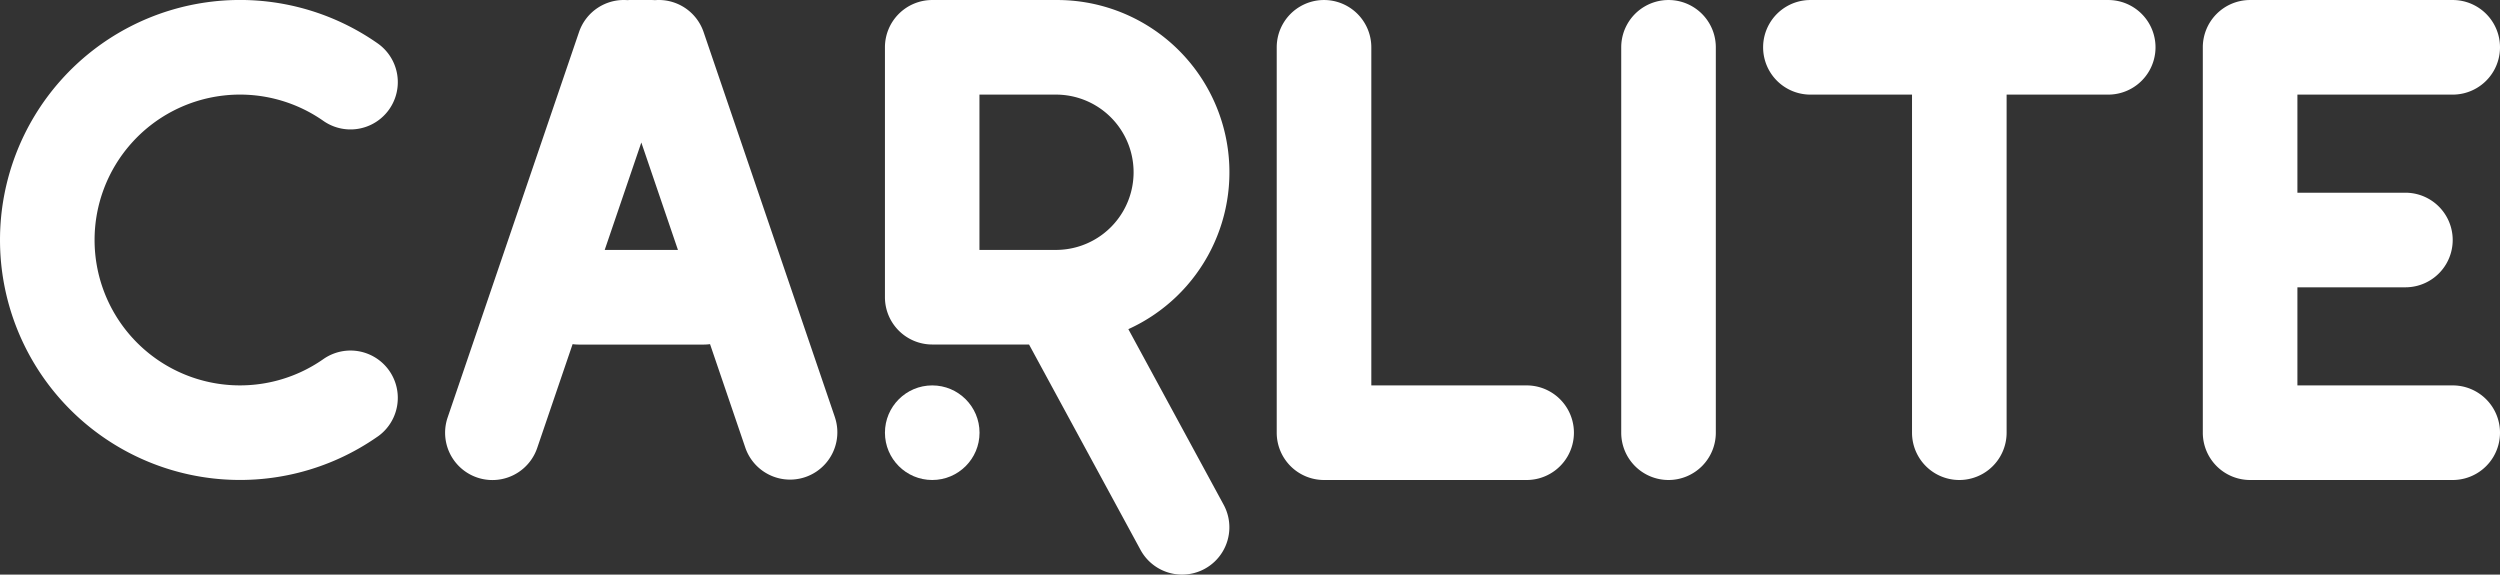
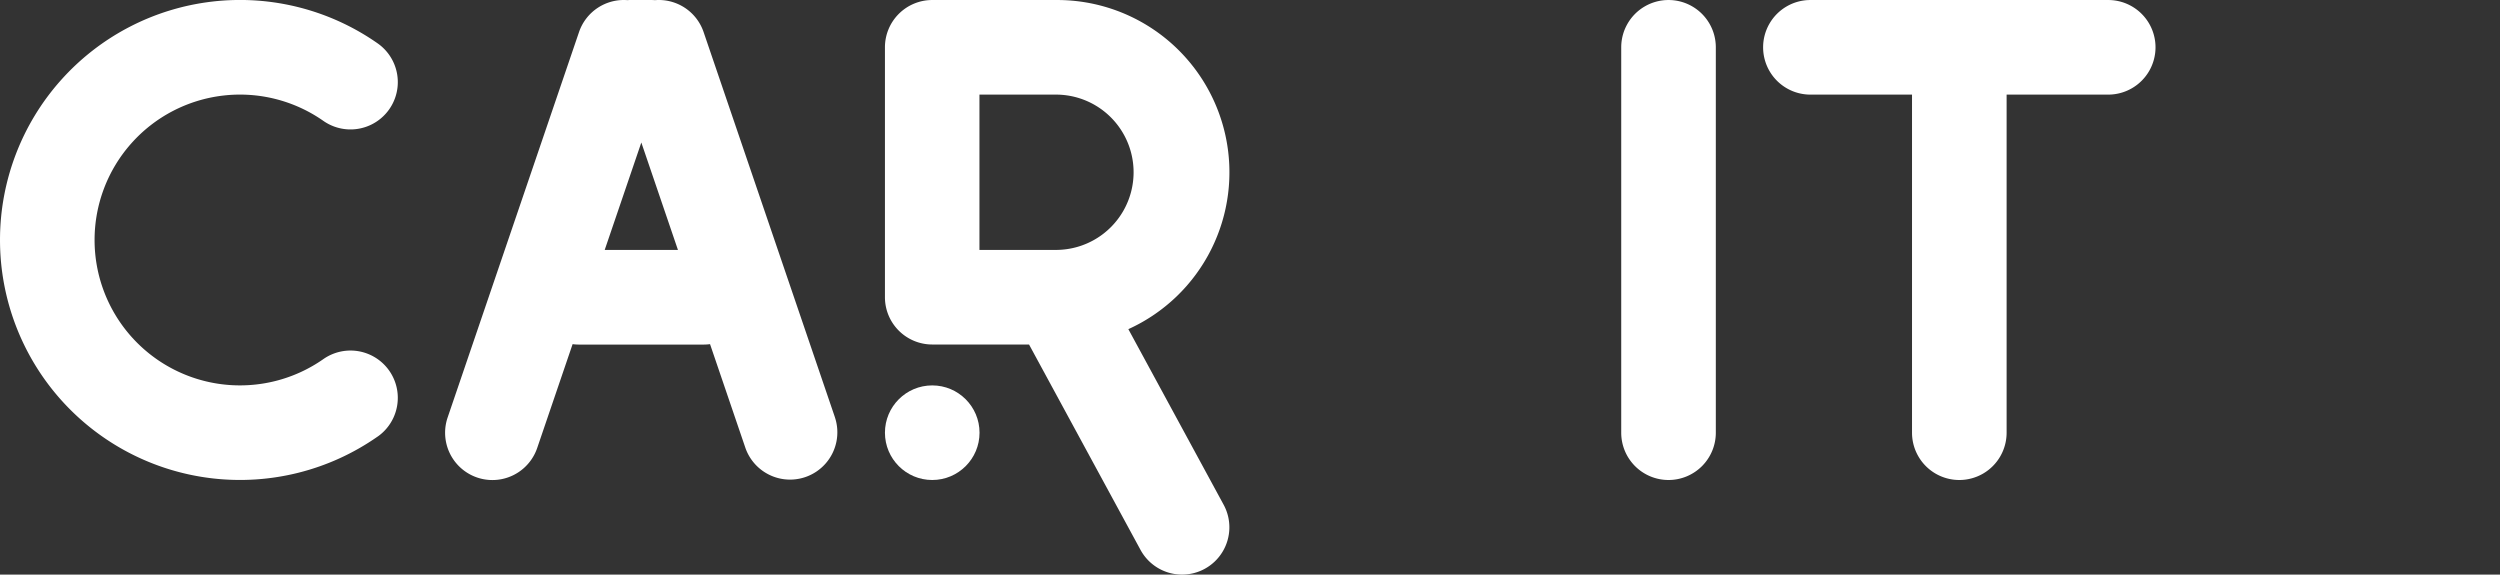
<svg xmlns="http://www.w3.org/2000/svg" id="Layer_1" data-name="Layer 1" viewBox="0 0 1427.13 328.01">
  <rect x="0" y="0" width="1427.13" height="328.01" fill="#333333" stroke="none" />
  <defs>
    <style>.cls-1{fill:#fff;}</style>
  </defs>
  <path class="cls-1" d="M278.22,294.47a27,27,0,0,0-31-44.23h0a83,83,0,1,1,0-136h0a27,27,0,0,0,31-44.24h0a137,137,0,1,0,0,224.45Z" transform="translate(-62.64 -45.24)" />
  <path class="cls-1" d="M1015.12,319.25a27,27,0,0,1-27-27v-220a27,27,0,1,1,54,0v220A27,27,0,0,1,1015.12,319.25Z" transform="translate(-62.64 -45.24)" />
  <path class="cls-1" d="M1266.12,45.25h-170a27,27,0,0,0,0,54h58v193a27,27,0,0,0,54,0v-193h58a27,27,0,0,0,0-54Z" transform="translate(-62.64 -45.24)" />
-   <path class="cls-1" d="M1462.77,265.25h-88.65v-56h61.65a27,27,0,0,0,0-54h-61.65v-56h88.65a27,27,0,0,0,0-54H1347.12a27,27,0,0,0-27,27v220a27,27,0,0,0,27,27h115.65a27,27,0,0,0,0-54Z" transform="translate(-62.64 -45.24)" />
-   <path class="cls-1" d="M934.12,265.25H845.46v-193a27,27,0,0,0-54,0v220a27,27,0,0,0,27,27H934.12a27,27,0,0,0,0-54Z" transform="translate(-62.64 -45.24)" />
  <path class="cls-1" d="M706.76,233.14A98.34,98.34,0,0,0,666.14,45.25H594.81a27,27,0,0,0-27,27V214.9a27,27,0,0,0,27,27h55.26L713.7,359.13a27,27,0,0,0,47.46-25.76Zm-85-45.24V99.25h44.33a44.33,44.33,0,0,1,0,88.65H621.81Z" transform="translate(-62.64 -45.24)" />
  <path class="cls-1" d="M539.29,283.54l-75-220a27,27,0,0,0-27.64-18.22c-.63,0-1.27-.07-1.91-.07h-12c-.65,0-1.28,0-1.92.07a27,27,0,0,0-27.64,18.22l-75,220A27,27,0,1,0,369.29,301l20.22-59.3a28,28,0,0,0,3.57.24H464.4a28,28,0,0,0,3.57-.24L488.18,301a27,27,0,0,0,51.11-17.42ZM407.84,187.9l20.9-61.31,20.9,61.31Z" transform="translate(-62.64 -45.24)" />
  <circle class="cls-1" cx="532.17" cy="247.01" r="27" />
</svg>